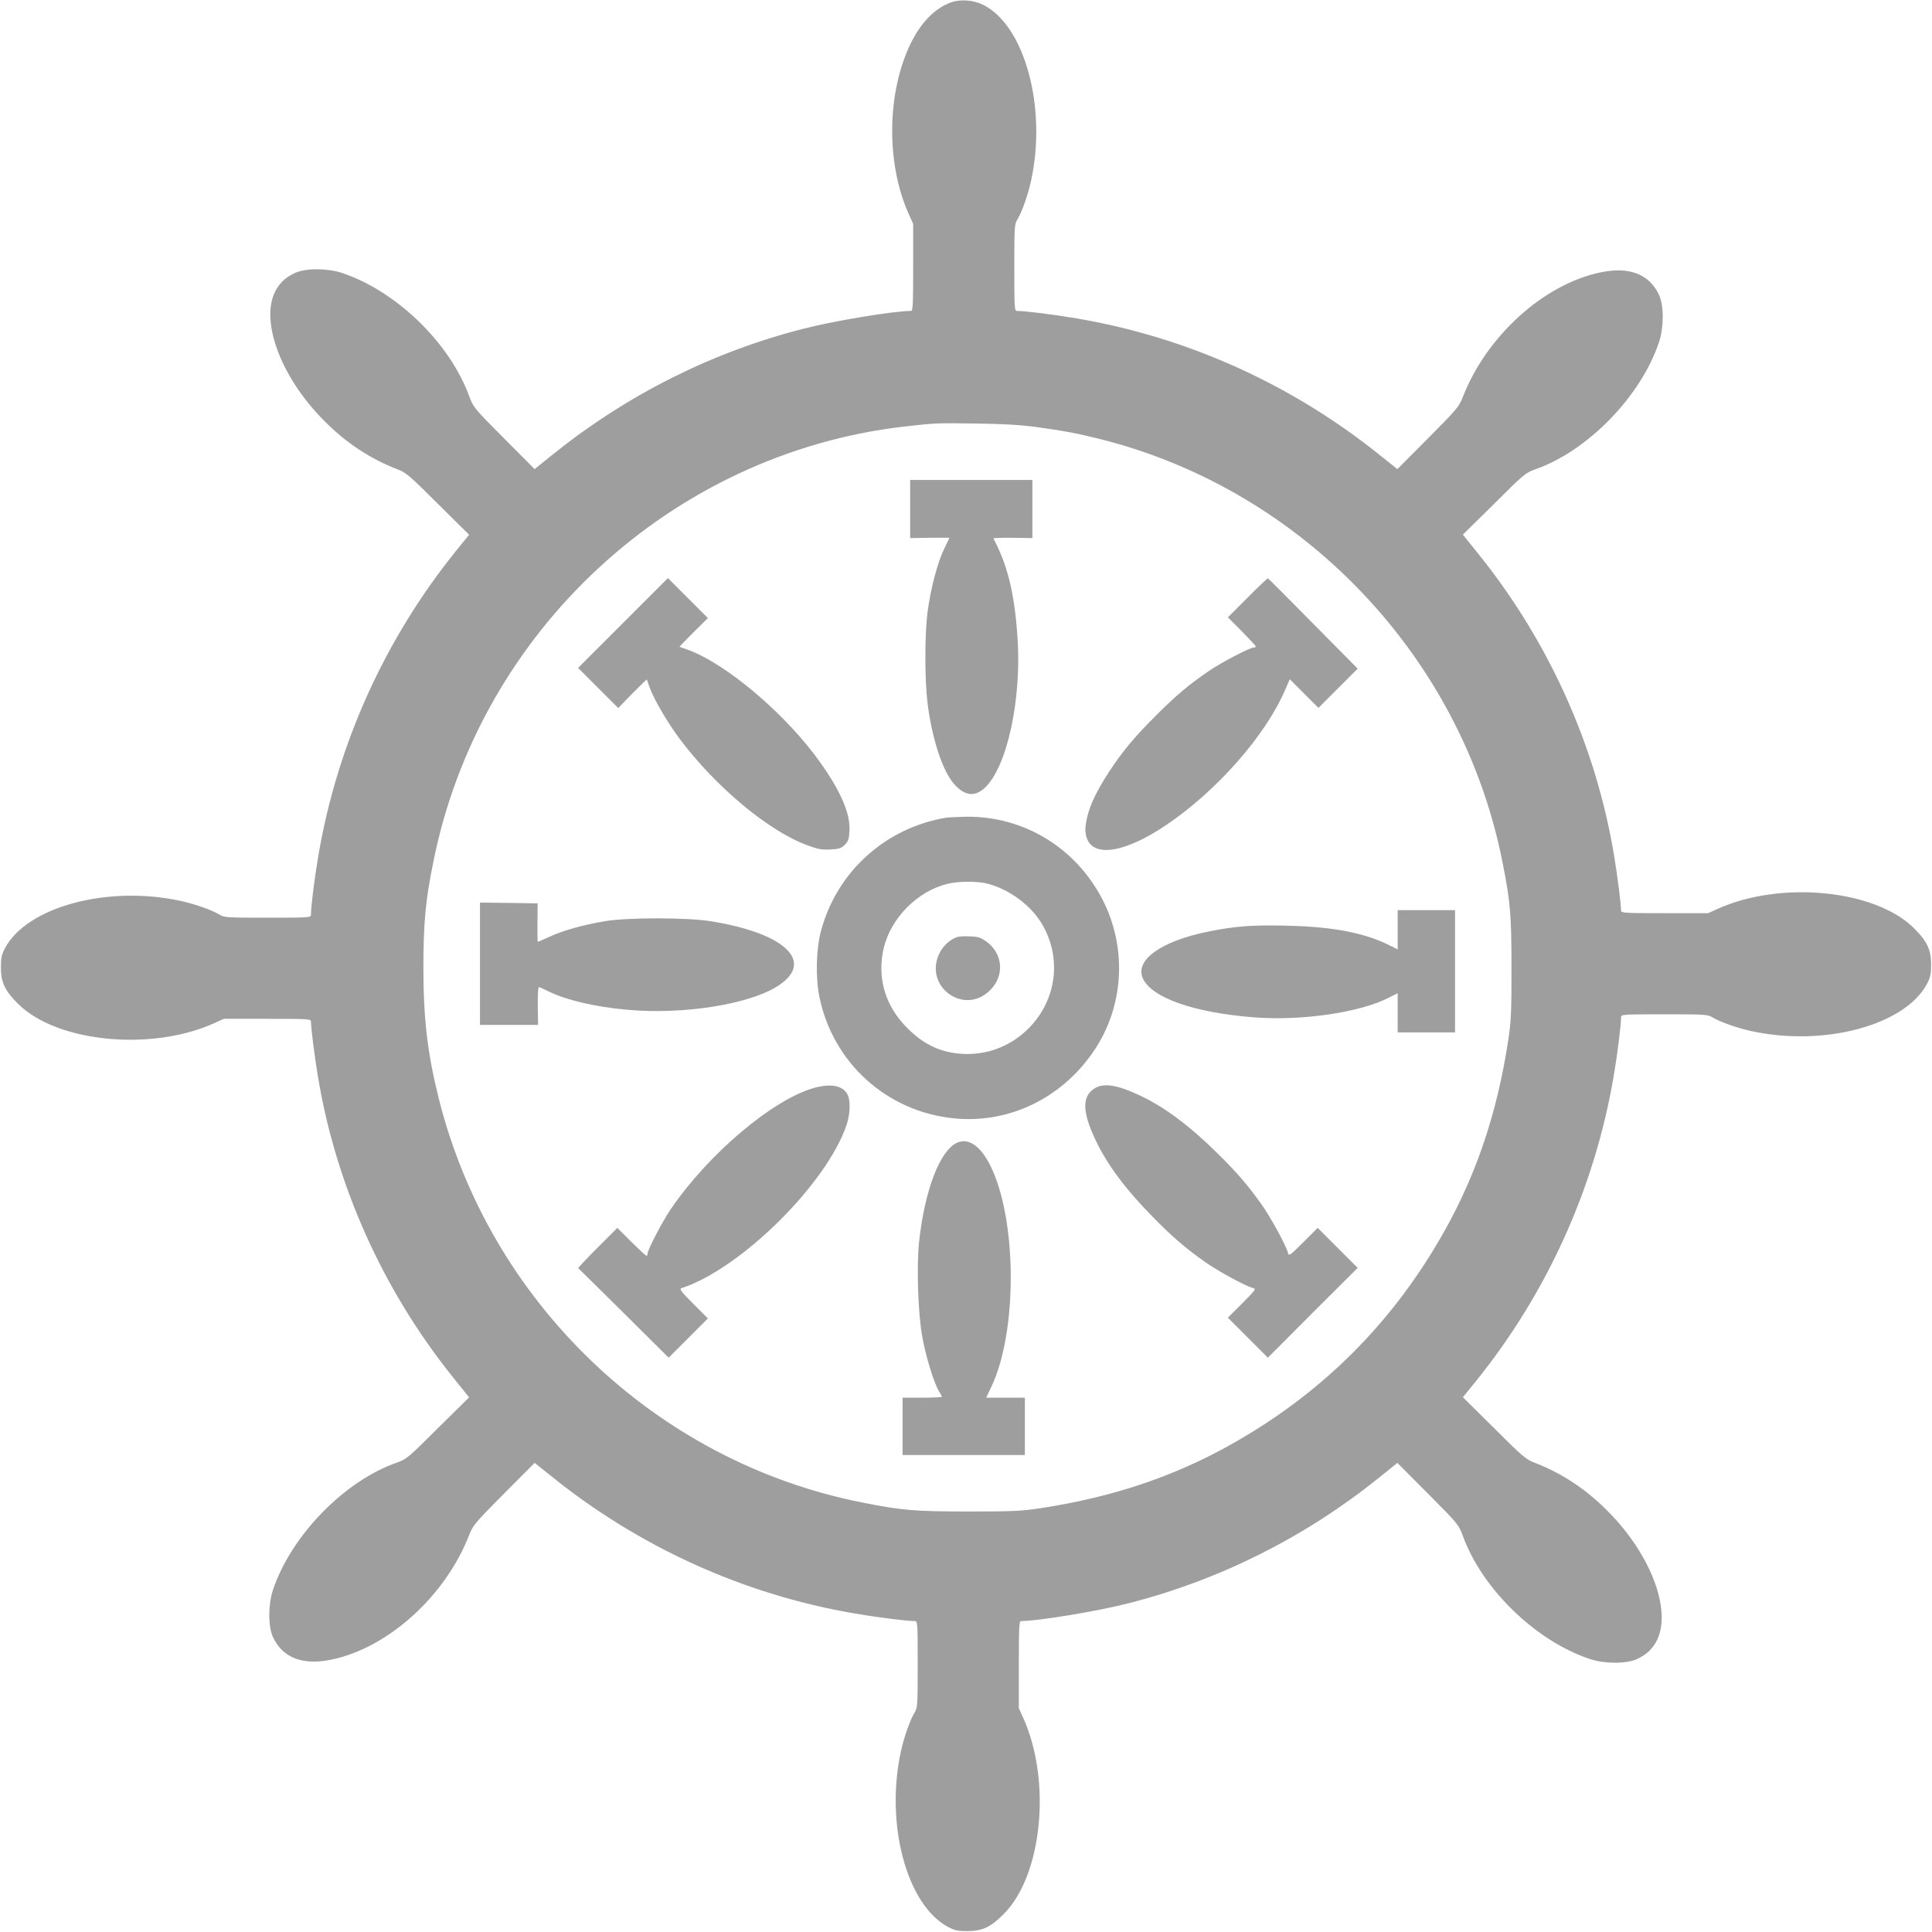
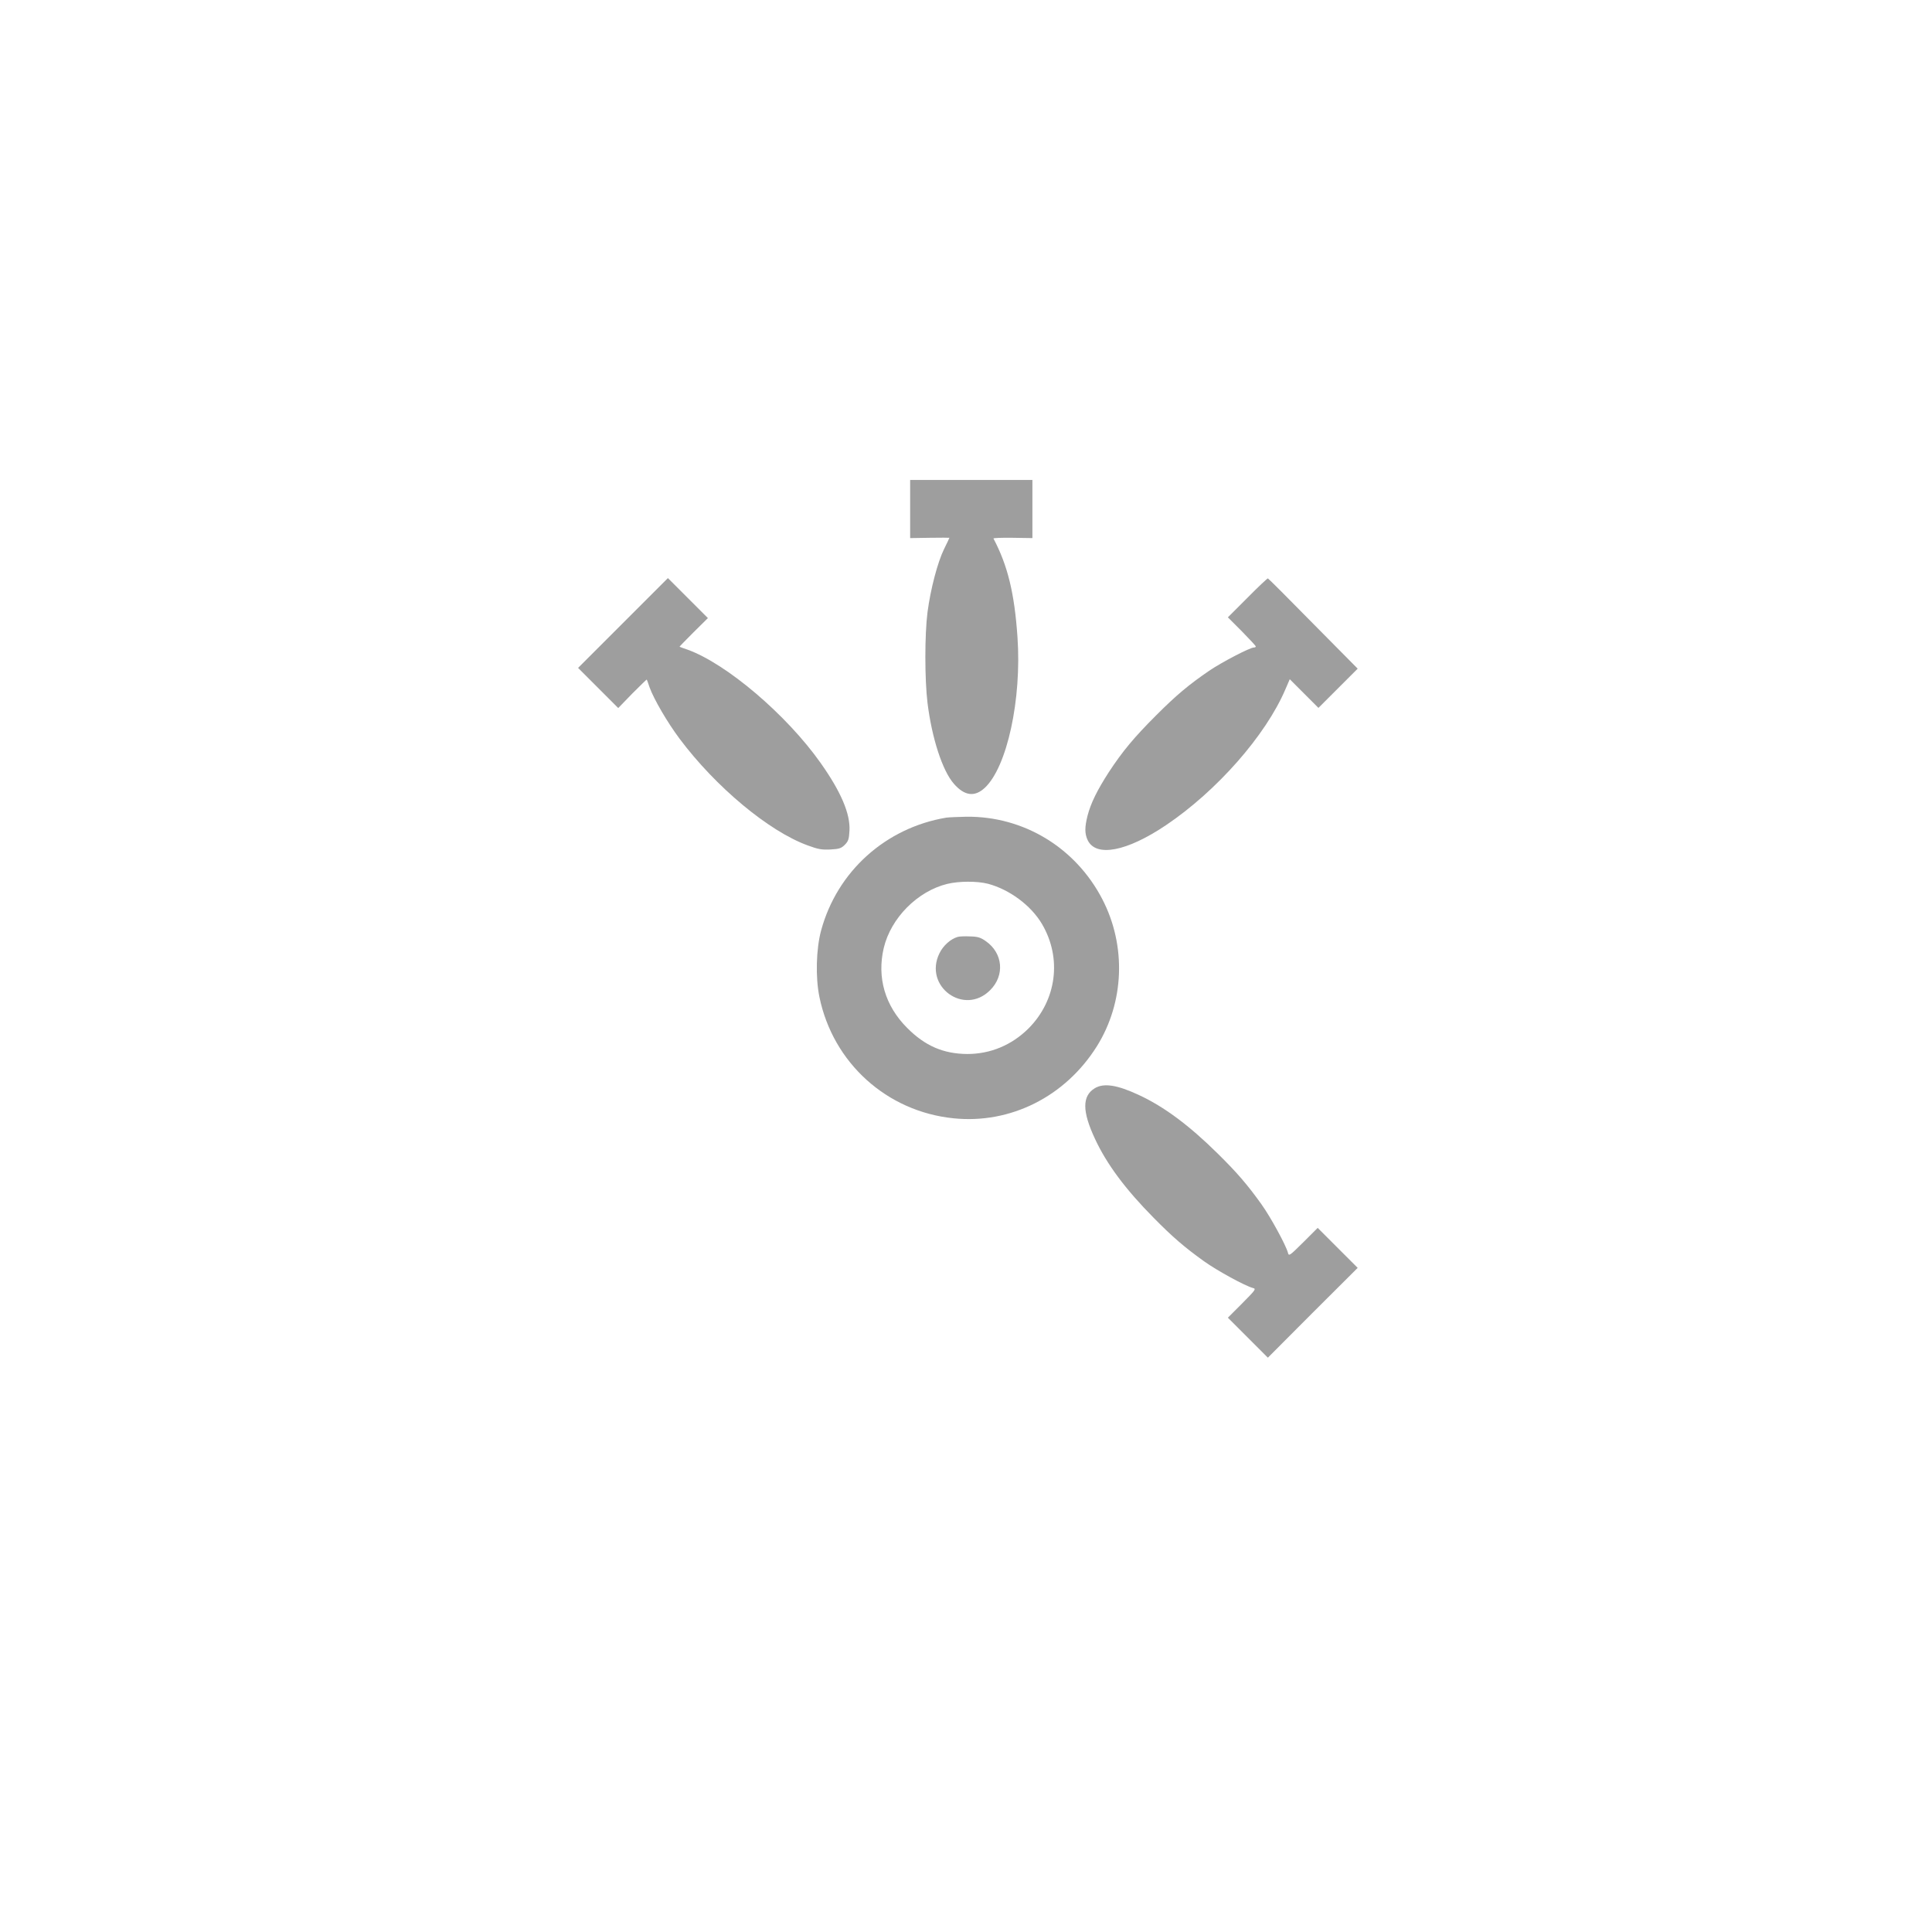
<svg xmlns="http://www.w3.org/2000/svg" version="1.0" width="1280pt" height="1280pt" viewBox="0 0 1280 1280" preserveAspectRatio="xMidYMid meet">
  <g transform="translate(0,1280) scale(0.1,-0.1)" fill="#9e9e9e" stroke="none">
-     <path d="M6300 12784 c-106 -39 -196 -130 -265 -269 -160 -326 -166 -797 -14 -1134 l29 -64 0 -288 c0 -241 -2 -289 -14 -289 -113 0 -509 -65 -717 -119 -599 -153 -1161 -435 -1648 -825 l-129 -104 -203 204 c-198 199 -203 205 -230 278 -129 355 -485 699 -844 818 -99 32 -239 32 -310 0 -57 -27 -88 -53 -120 -102 -122 -193 17 -583 315 -880 145 -146 303 -250 485 -320 54 -20 82 -44 266 -228 l207 -205 -87 -107 c-471 -584 -785 -1279 -911 -2014 -26 -152 -50 -344 -50 -397 0 -18 -12 -19 -286 -19 -269 0 -289 1 -319 20 -49 30 -161 70 -257 91 -484 106 -1022 -39 -1166 -315 -22 -42 -26 -64 -26 -126 0 -98 26 -154 114 -241 257 -255 882 -316 1299 -128 l64 29 288 0 c269 0 289 -1 289 -17 1 -48 23 -225 46 -363 119 -721 429 -1413 892 -1991 l110 -137 -207 -204 c-195 -195 -209 -206 -271 -228 -349 -121 -703 -486 -822 -845 -32 -99 -32 -239 0 -310 64 -139 198 -191 390 -150 376 79 755 423 911 827 25 63 40 81 230 272 l203 204 108 -86 c584 -472 1279 -787 2014 -912 152 -26 344 -50 397 -50 18 0 19 -12 19 -286 0 -269 -1 -289 -20 -319 -30 -49 -70 -161 -91 -257 -106 -484 39 -1022 315 -1166 42 -22 64 -26 126 -26 98 0 154 26 241 114 255 257 316 882 128 1299 l-29 64 0 288 c0 241 2 289 14 289 113 0 509 65 717 119 599 153 1161 435 1648 825 l129 104 203 -204 c198 -199 203 -205 230 -278 129 -355 485 -699 844 -818 99 -32 239 -32 310 0 57 27 88 53 120 102 122 193 -17 583 -315 880 -145 146 -303 250 -485 320 -54 20 -82 44 -266 228 l-207 205 87 107 c471 584 785 1279 911 2014 26 152 50 344 50 397 0 18 12 19 286 19 269 0 289 -1 319 -20 49 -30 161 -70 257 -91 484 -106 1022 39 1166 315 22 42 26 64 26 126 0 98 -26 154 -114 241 -257 255 -882 316 -1299 128 l-64 -29 -288 0 c-269 0 -289 1 -289 18 -1 47 -23 224 -46 362 -119 721 -429 1413 -892 1991 l-110 137 207 204 c195 195 209 206 271 228 349 121 703 486 822 845 32 99 32 239 0 310 -64 139 -198 191 -390 150 -376 -79 -755 -423 -911 -827 -25 -63 -40 -81 -230 -272 l-203 -204 -108 86 c-584 472 -1279 787 -2014 912 -152 26 -344 50 -397 50 -18 0 -19 12 -19 286 0 269 1 289 20 319 30 49 70 161 91 257 106 484 -41 1026 -315 1165 -65 33 -153 40 -216 17z m565 -2813 c180 -25 269 -41 424 -80 1343 -337 2396 -1443 2665 -2801 53 -266 60 -352 60 -705 0 -292 -2 -347 -22 -480 -72 -471 -207 -877 -420 -1257 -340 -608 -812 -1080 -1420 -1420 -380 -213 -786 -348 -1257 -420 -133 -20 -188 -22 -480 -22 -353 0 -439 7 -705 60 -1366 271 -2468 1326 -2805 2684 -74 298 -100 525 -100 865 1 297 14 439 66 695 306 1529 1578 2705 3119 2884 201 23 215 24 480 20 174 -2 289 -9 395 -23z" />
    <path d="M6030 9428 l0 -193 130 2 c71 1 130 1 130 0 0 -2 -16 -35 -35 -74 -43 -87 -90 -266 -110 -419 -19 -148 -19 -444 0 -601 29 -234 99 -450 175 -536 70 -80 137 -89 204 -27 148 137 246 587 217 1000 -20 291 -65 474 -159 652 -2 4 55 6 127 5 l131 -2 0 193 0 192 -405 0 -405 0 0 -192z" />
    <path d="M4127 8672 l-297 -297 133 -133 133 -133 93 96 c52 52 95 94 96 93 1 -2 10 -25 19 -53 29 -79 118 -232 199 -340 239 -319 590 -612 848 -706 70 -26 95 -30 152 -27 57 3 71 8 94 31 23 23 28 37 31 94 6 111 -56 257 -191 448 -226 320 -624 658 -882 751 -27 9 -51 18 -53 19 -1 1 41 44 93 96 l95 94 -132 132 -133 133 -298 -298z" />
    <path d="M8265 8840 l-130 -130 93 -93 c50 -51 92 -96 92 -100 0 -4 -6 -7 -13 -7 -26 0 -212 -97 -296 -154 -136 -93 -218 -162 -351 -295 -147 -147 -222 -237 -314 -377 -76 -118 -119 -204 -141 -289 -19 -76 -19 -118 1 -161 55 -115 259 -76 519 99 337 227 661 595 791 900 l29 67 95 -95 95 -95 130 130 130 130 -295 298 c-162 165 -297 300 -300 300 -3 1 -64 -56 -135 -128z" />
    <path d="M6270 7383 c-402 -67 -724 -356 -830 -748 -33 -122 -38 -310 -11 -441 90 -436 446 -758 888 -803 378 -39 741 144 950 477 182 291 196 665 37 973 -177 343 -522 552 -901 548 -59 -1 -119 -4 -133 -6z m275 -438 c143 -38 285 -143 358 -266 134 -227 98 -505 -89 -693 -111 -110 -252 -169 -405 -169 -158 1 -280 53 -399 173 -146 146 -201 333 -155 529 47 199 224 377 421 425 79 19 197 19 269 1z" />
    <path d="M6346 6593 c-47 -13 -97 -57 -122 -109 -107 -219 164 -417 336 -244 98 97 85 245 -28 324 -35 25 -54 31 -105 32 -34 2 -71 0 -81 -3z" />
-     <path d="M3180 6415 l0 -405 193 0 192 0 -2 125 c-1 69 2 125 7 125 4 0 34 -13 66 -29 115 -57 308 -102 519 -121 376 -34 818 37 1005 162 239 159 38 347 -454 425 -157 25 -547 25 -698 0 -147 -25 -275 -61 -365 -102 -42 -19 -78 -35 -80 -35 -2 0 -3 57 -2 128 l1 127 -191 3 -191 2 0 -405z" />
-     <path d="M9260 6640 l0 -130 -42 21 c-172 88 -381 129 -689 136 -227 6 -346 -3 -519 -38 -318 -63 -496 -191 -437 -314 61 -127 339 -224 733 -255 315 -25 700 31 893 129 l61 31 0 -130 0 -130 190 0 190 0 0 405 0 405 -190 0 -190 0 0 -130z" />
-     <path d="M5400 5594 c-274 -73 -704 -435 -956 -805 -57 -84 -154 -270 -154 -296 0 -7 -3 -13 -7 -13 -4 0 -49 42 -100 92 l-93 93 -132 -132 c-73 -73 -130 -134 -127 -135 3 -2 138 -136 302 -298 l297 -295 130 130 130 130 -97 97 c-82 83 -94 98 -77 104 392 128 962 692 1093 1082 24 72 27 161 6 201 -29 57 -108 74 -215 45z" />
    <path d="M7253 5590 c-84 -51 -84 -153 2 -336 77 -166 201 -333 388 -522 124 -126 205 -196 335 -289 85 -61 272 -163 322 -176 24 -6 20 -11 -70 -102 l-95 -95 133 -133 132 -132 297 298 298 297 -132 132 -133 133 -95 -95 c-91 -90 -96 -94 -102 -70 -13 50 -115 237 -176 322 -93 130 -163 211 -289 335 -189 187 -356 311 -522 388 -145 68 -234 81 -293 45z" />
-     <path d="M6345 5231 c-116 -48 -218 -311 -256 -660 -17 -160 -7 -471 21 -626 22 -127 78 -308 110 -361 11 -17 20 -34 20 -38 0 -3 -58 -6 -130 -6 l-130 0 0 -190 0 -190 405 0 405 0 0 190 0 190 -128 0 -128 0 32 68 c177 366 173 1117 -6 1472 -64 127 -141 181 -215 151z" />
  </g>
</svg>